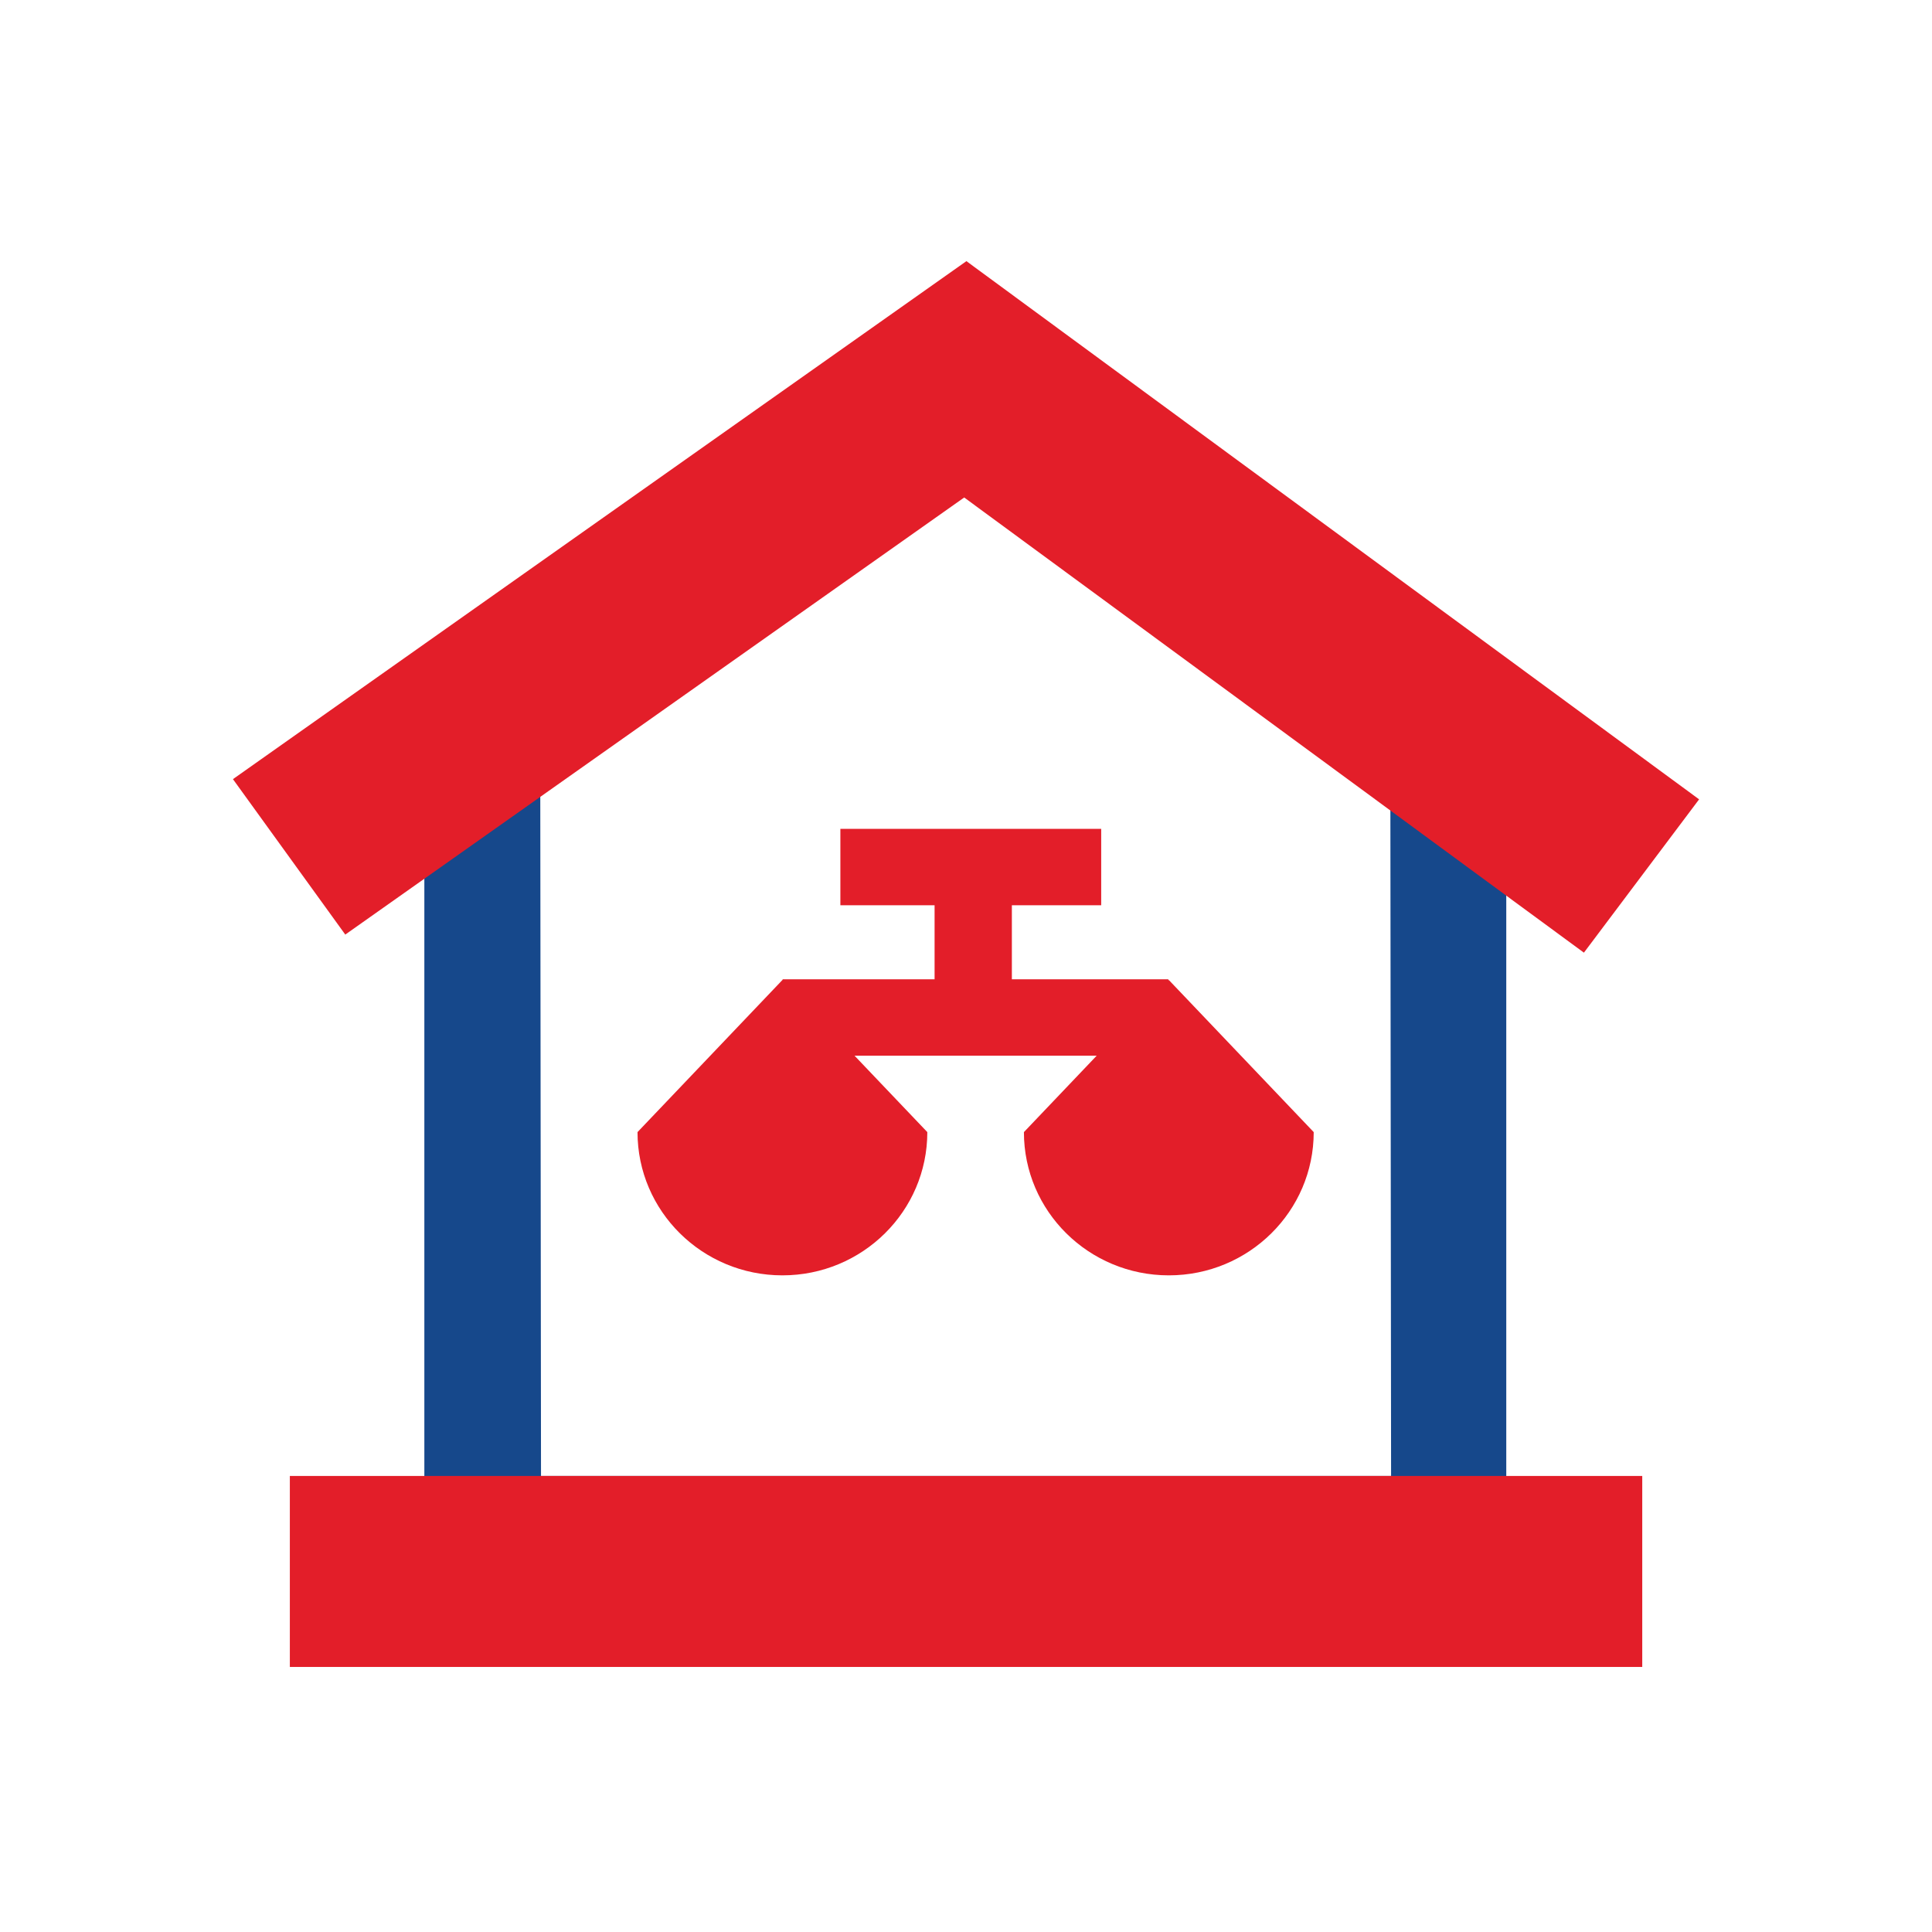
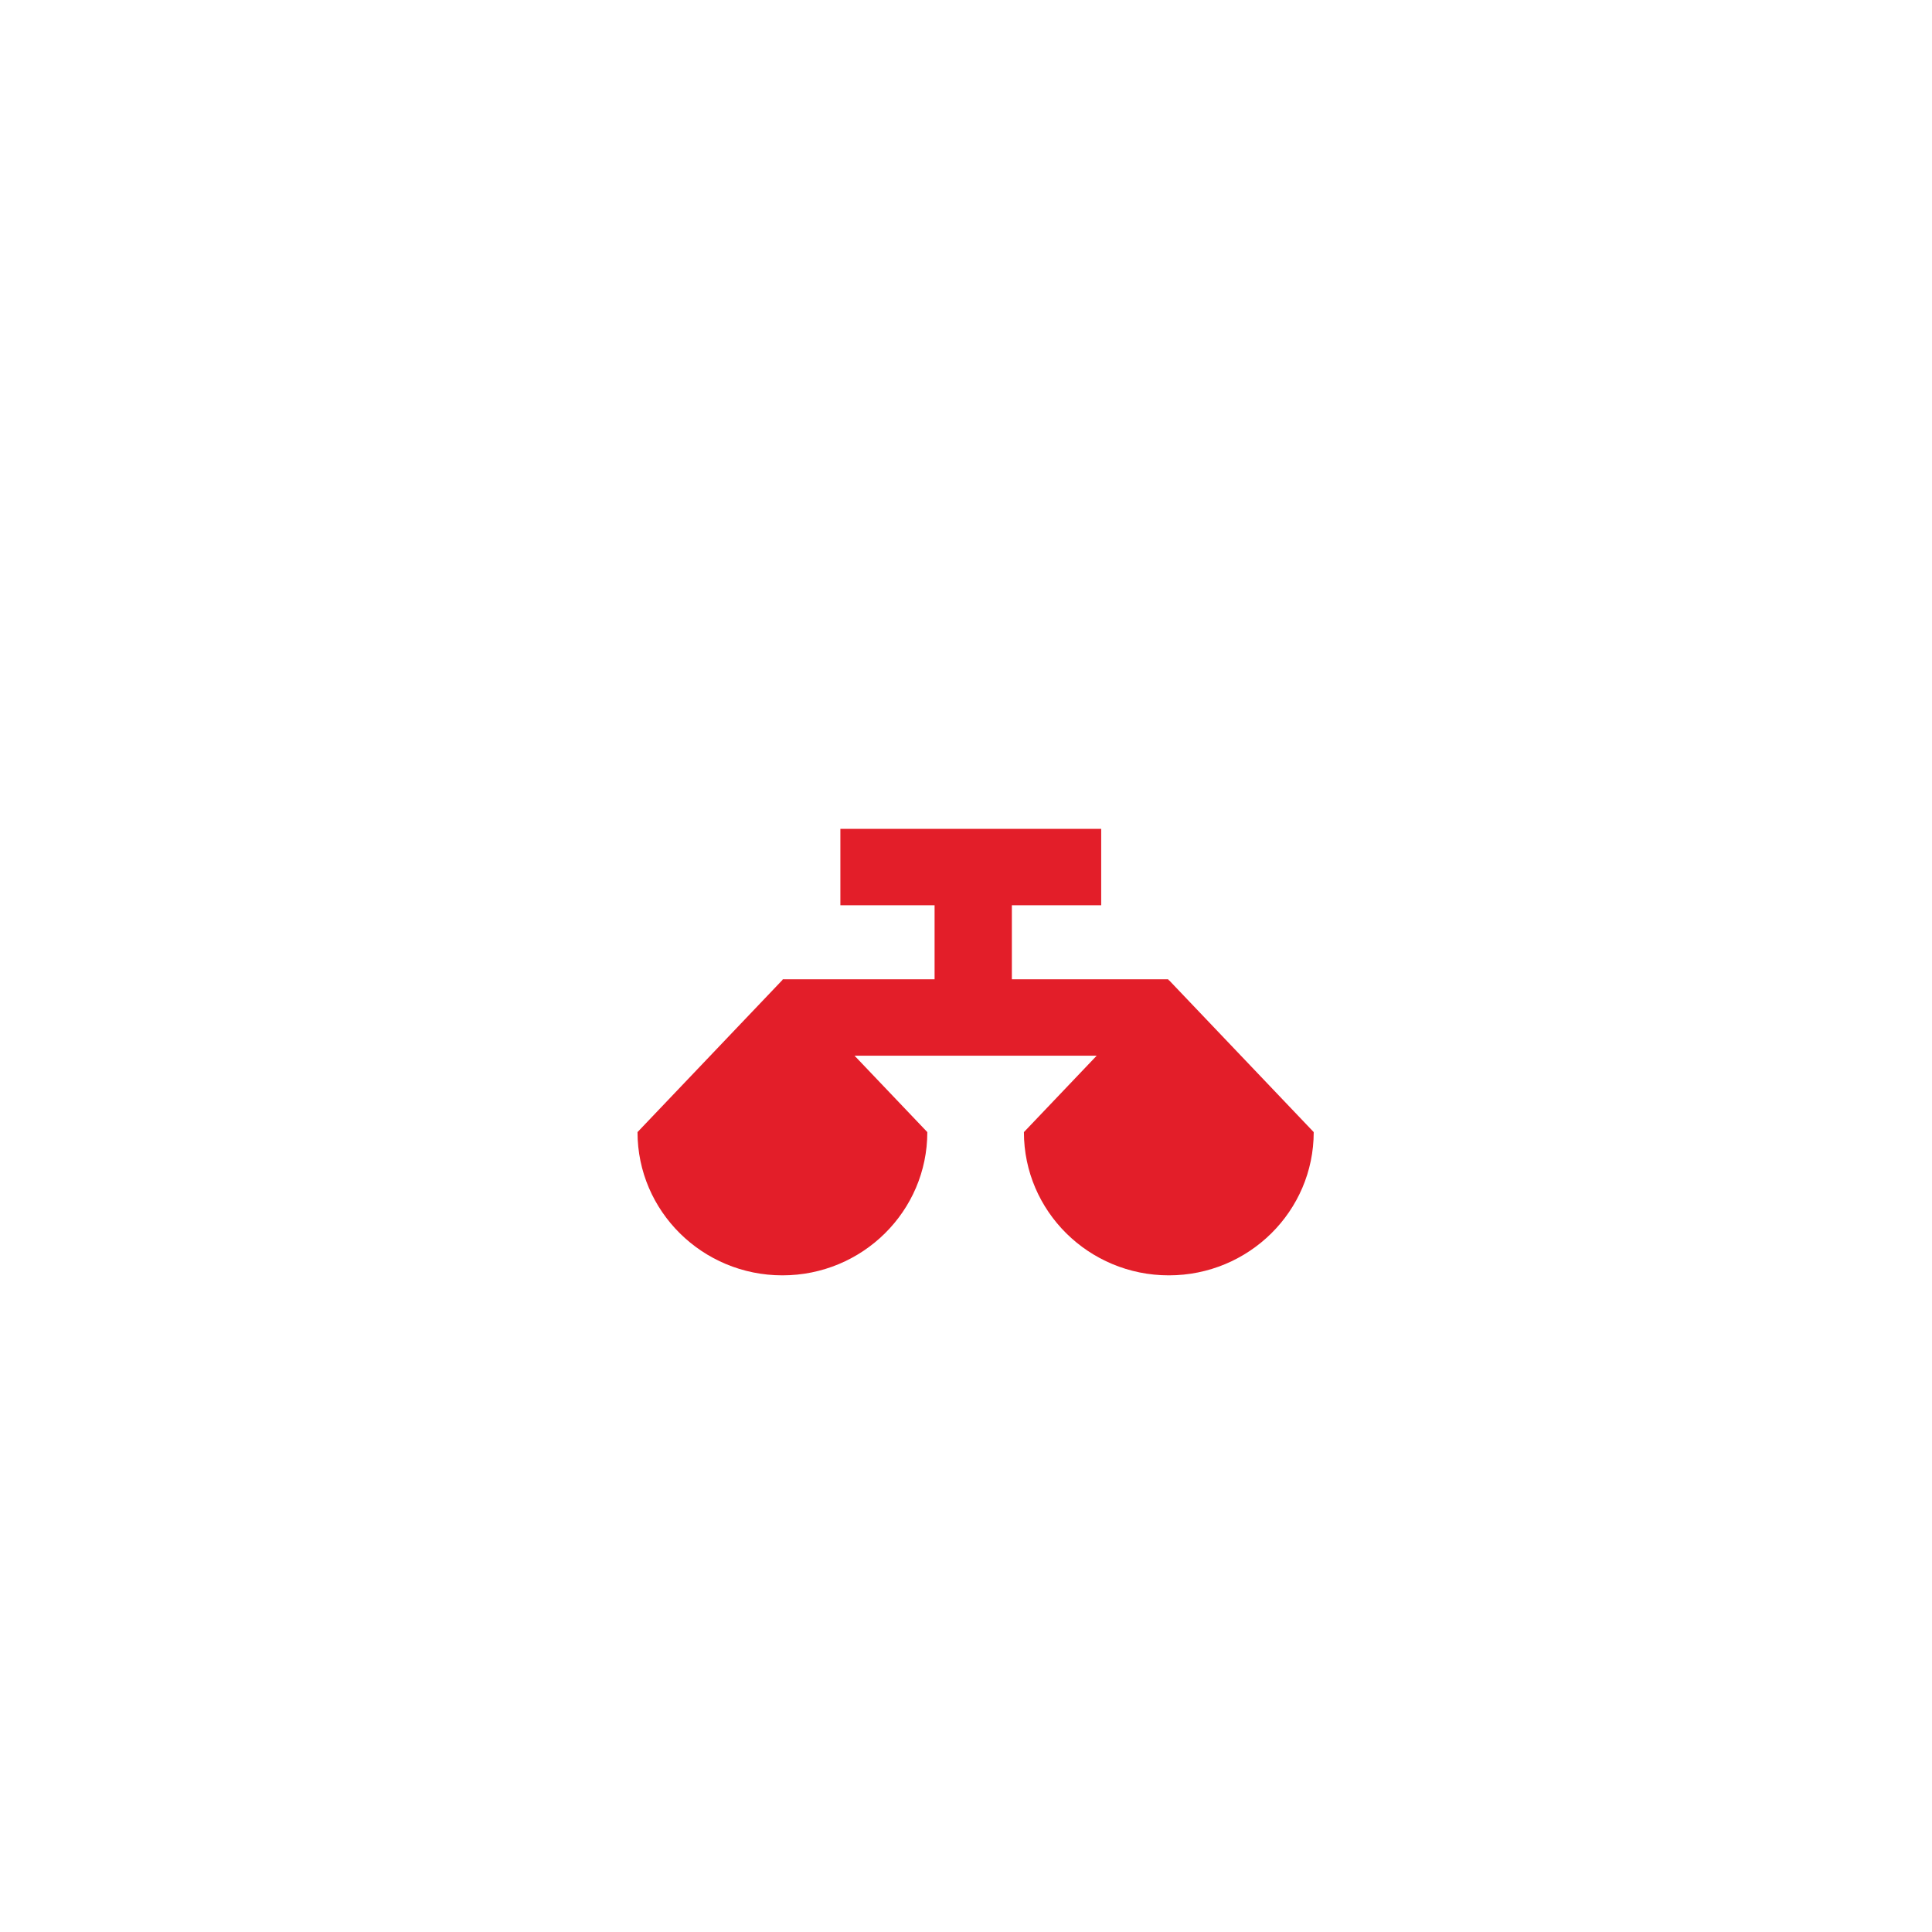
<svg xmlns="http://www.w3.org/2000/svg" width="42" height="42" viewBox="0 0 42 42" fill="none">
-   <path d="M32.745 34.408H9.225V16.967H11.745L11.761 32.086H30.241L30.225 16.967H32.745V34.408Z" fill="#16488B" />
-   <path d="M34.433 20.71L20.961 10.815L7.506 20.317L5.064 16.938L21.009 5.677L36.937 17.377L34.433 20.71Z" fill="#E31E29" />
-   <path d="M35.701 32.086H6.301V36.238H35.701V32.086Z" fill="#E31E29" />
  <path d="M25.409 21.304L25.401 21.313L25.398 21.289H21.997V19.679H23.939V18.018H18.269V19.679H20.317V21.289H17.014L17.012 21.306L17.009 21.304L13.859 24.611C13.859 26.331 15.27 27.725 17.009 27.725C18.749 27.725 20.159 26.331 20.159 24.611L18.577 22.95H23.841L22.259 24.611C22.259 26.331 23.67 27.725 25.409 27.725C27.149 27.725 28.559 26.331 28.559 24.611L25.409 21.304Z" fill="#E31E29" />
</svg>